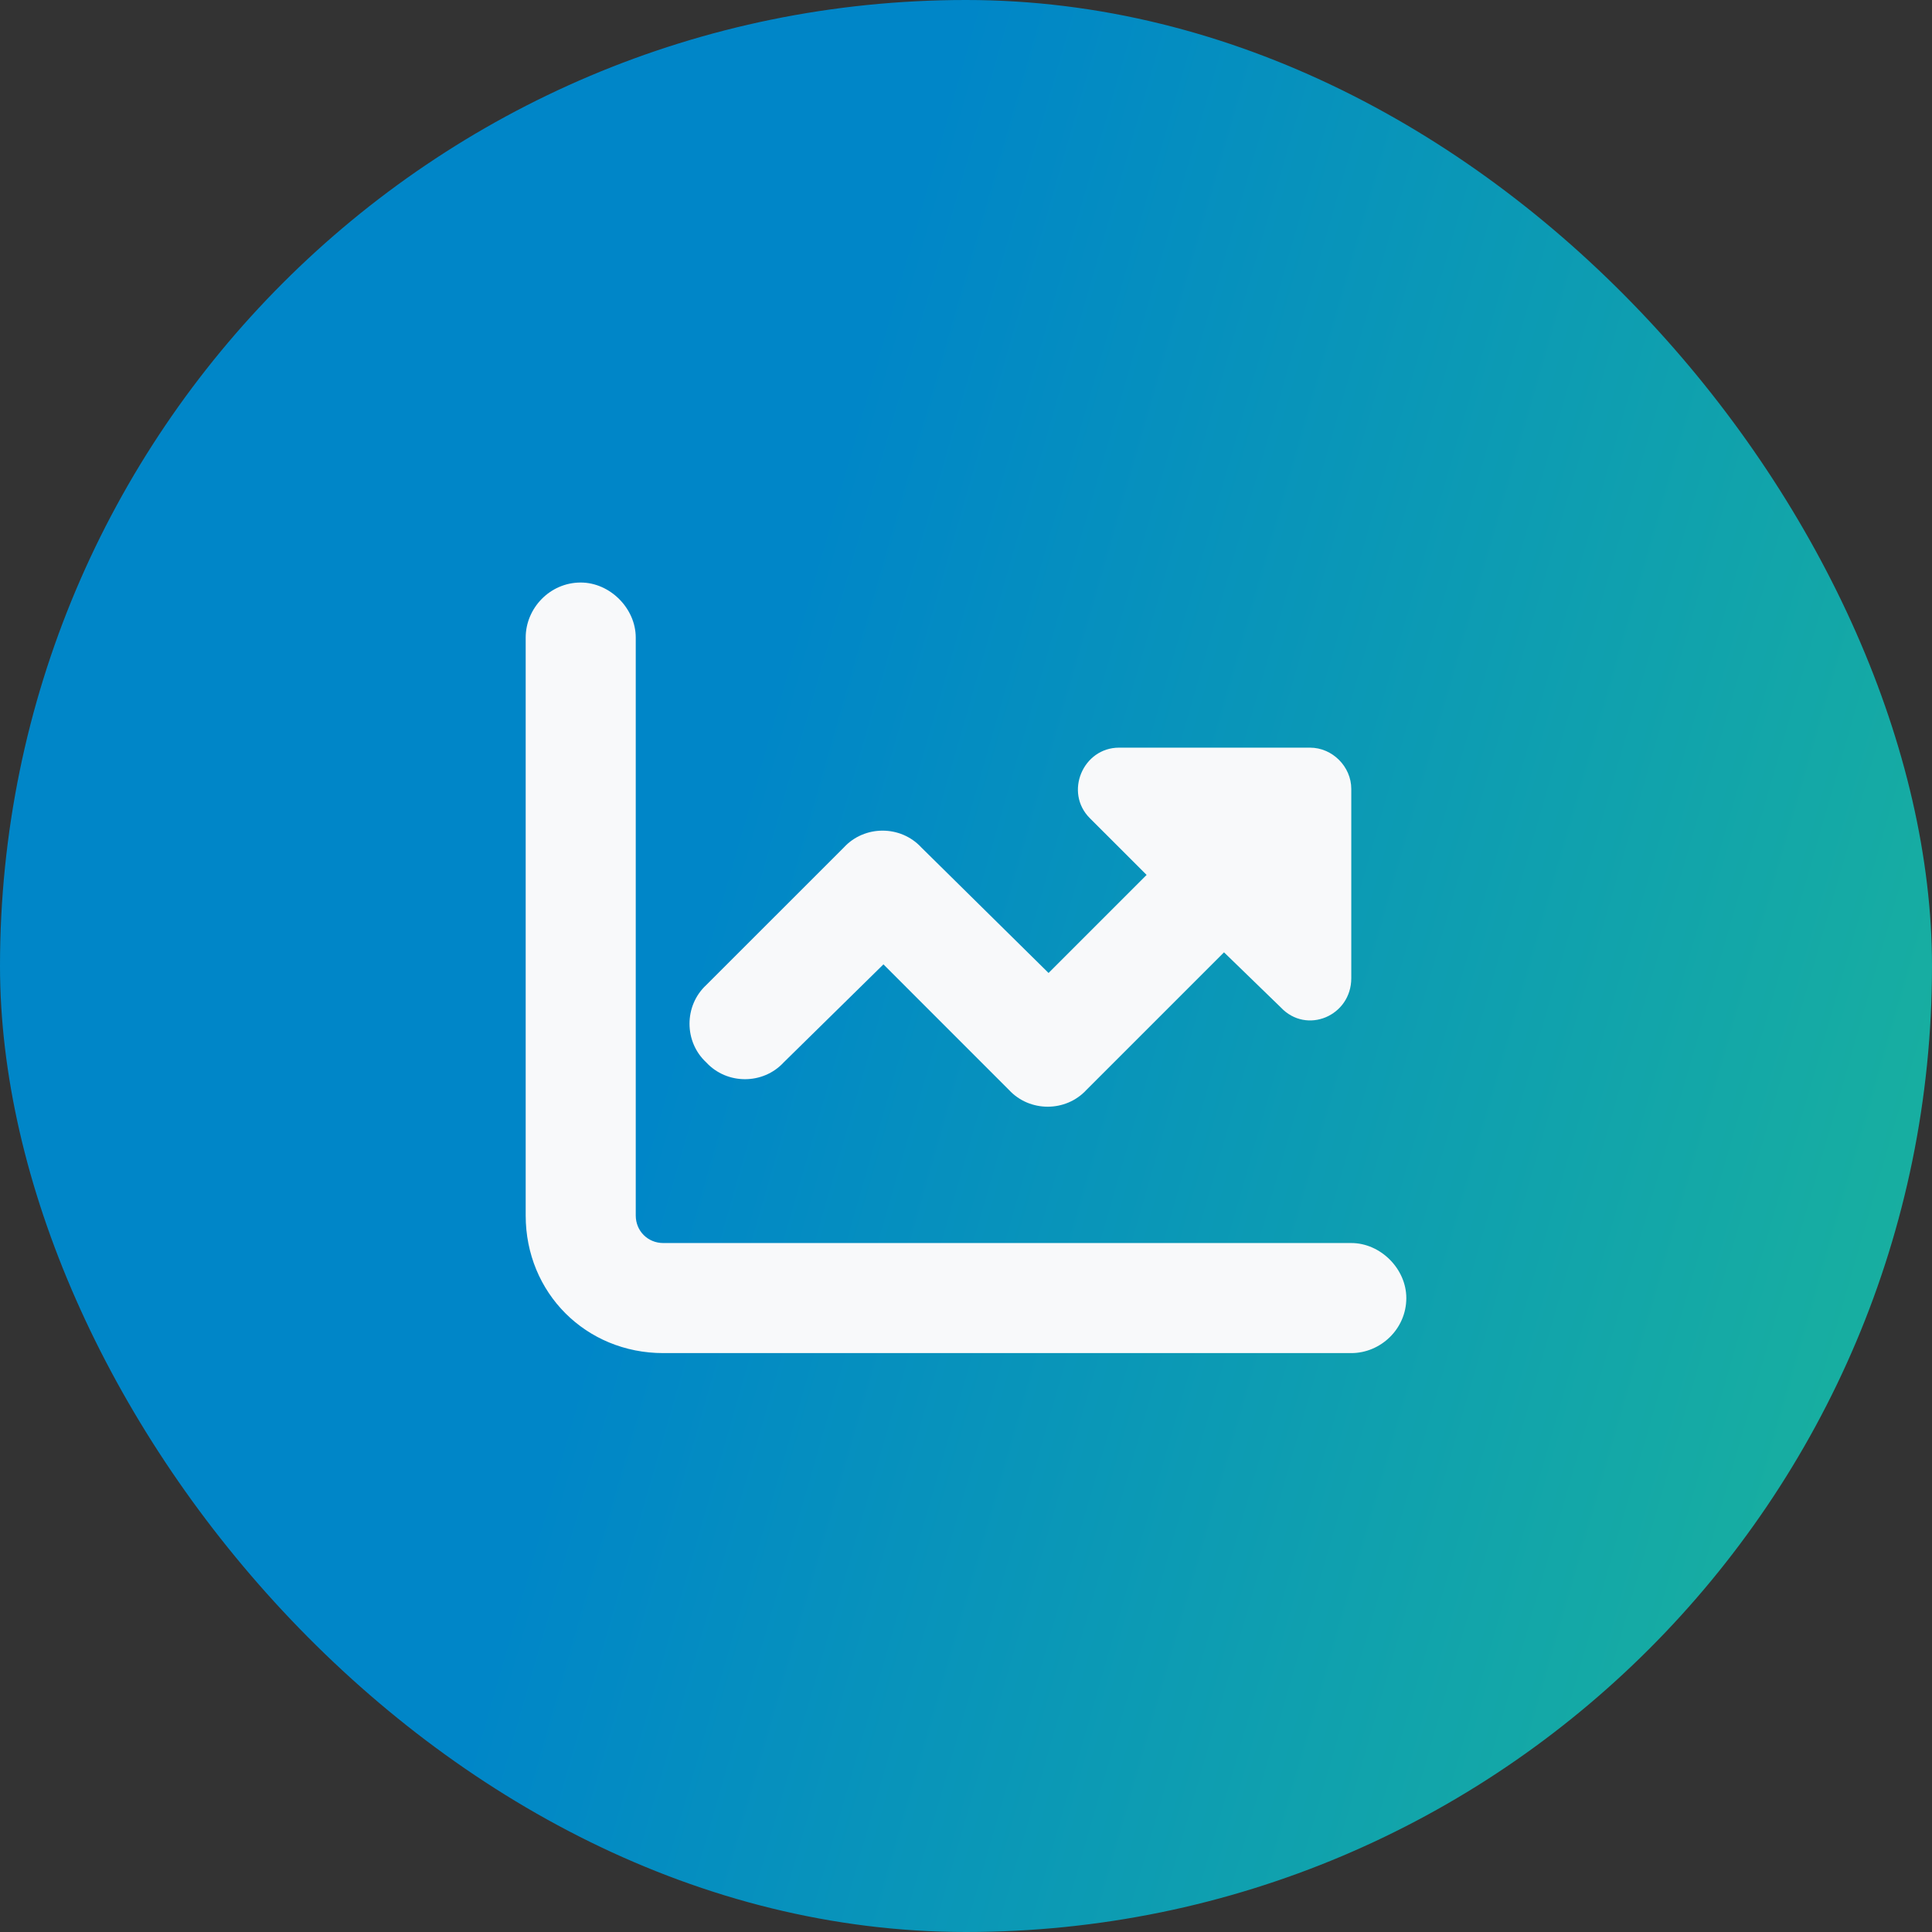
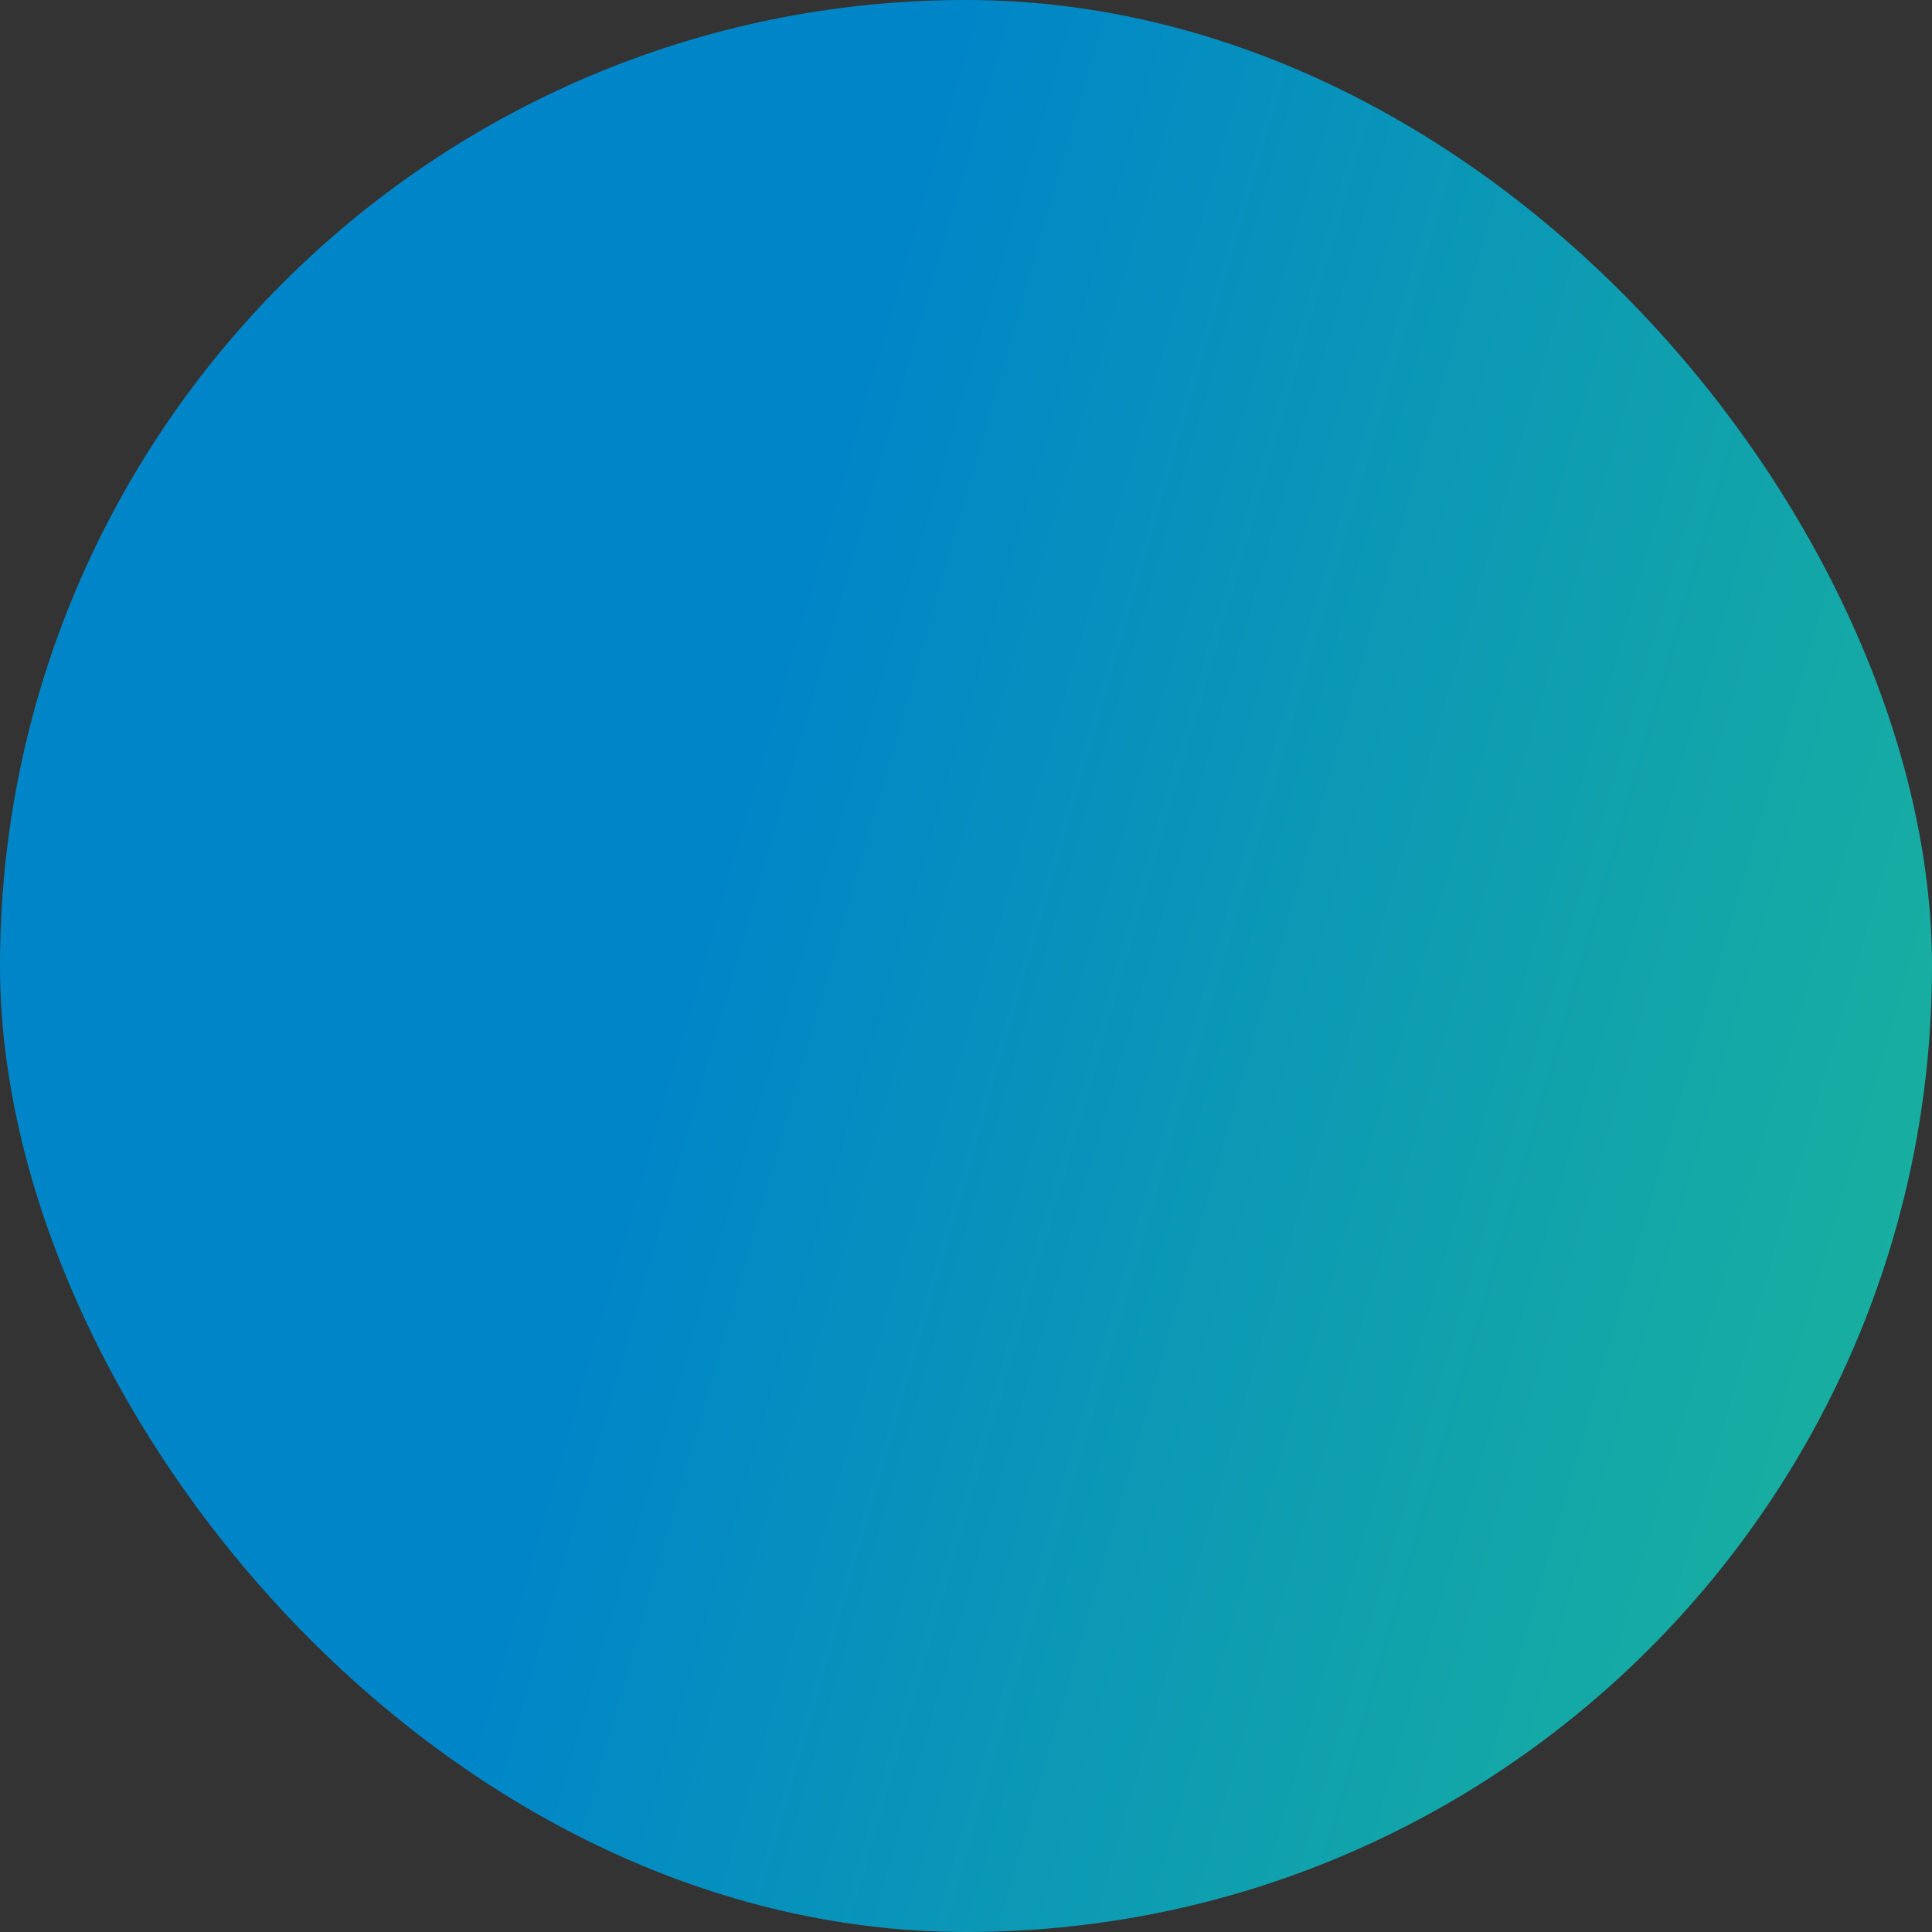
<svg xmlns="http://www.w3.org/2000/svg" width="64" height="64" viewBox="0 0 64 64" fill="none">
  <rect x="0" y="0" width="64" height="64" fill="#333333" stroke="none" />
  <rect width="64" height="64" rx="32" fill="url(#paint0_linear_146_30)" />
-   <path d="M21.06 21.121V40.265C21.06 40.778 21.459 41.177 21.972 41.177H44.763C45.732 41.177 46.586 42.031 46.586 43C46.586 44.026 45.732 44.823 44.763 44.823H21.972C19.408 44.823 17.414 42.829 17.414 40.265V21.121C17.414 20.152 18.212 19.297 19.237 19.297C20.206 19.297 21.06 20.152 21.06 21.121ZM42.427 33.371L40.547 31.547L35.988 36.106C35.305 36.846 34.108 36.846 33.424 36.106L29.265 31.946L25.96 35.194C25.277 35.935 24.08 35.935 23.396 35.194C22.656 34.51 22.656 33.314 23.396 32.63L27.955 28.072C28.638 27.331 29.835 27.331 30.519 28.072L34.735 32.231L37.983 28.983L36.102 27.103C35.248 26.249 35.874 24.767 37.071 24.767H43.395C44.136 24.767 44.763 25.394 44.763 26.135V32.402C44.763 33.656 43.282 34.282 42.427 33.371Z" fill="#F8F9FA" />
  <defs>
    <linearGradient id="paint0_linear_146_30" x1="32" y1="3.31372e-06" x2="78.562" y2="13.4" gradientUnits="userSpaceOnUse">
      <stop stop-color="#0086C8" />
      <stop offset="1" stop-color="#1CB699" />
    </linearGradient>
  </defs>
</svg>